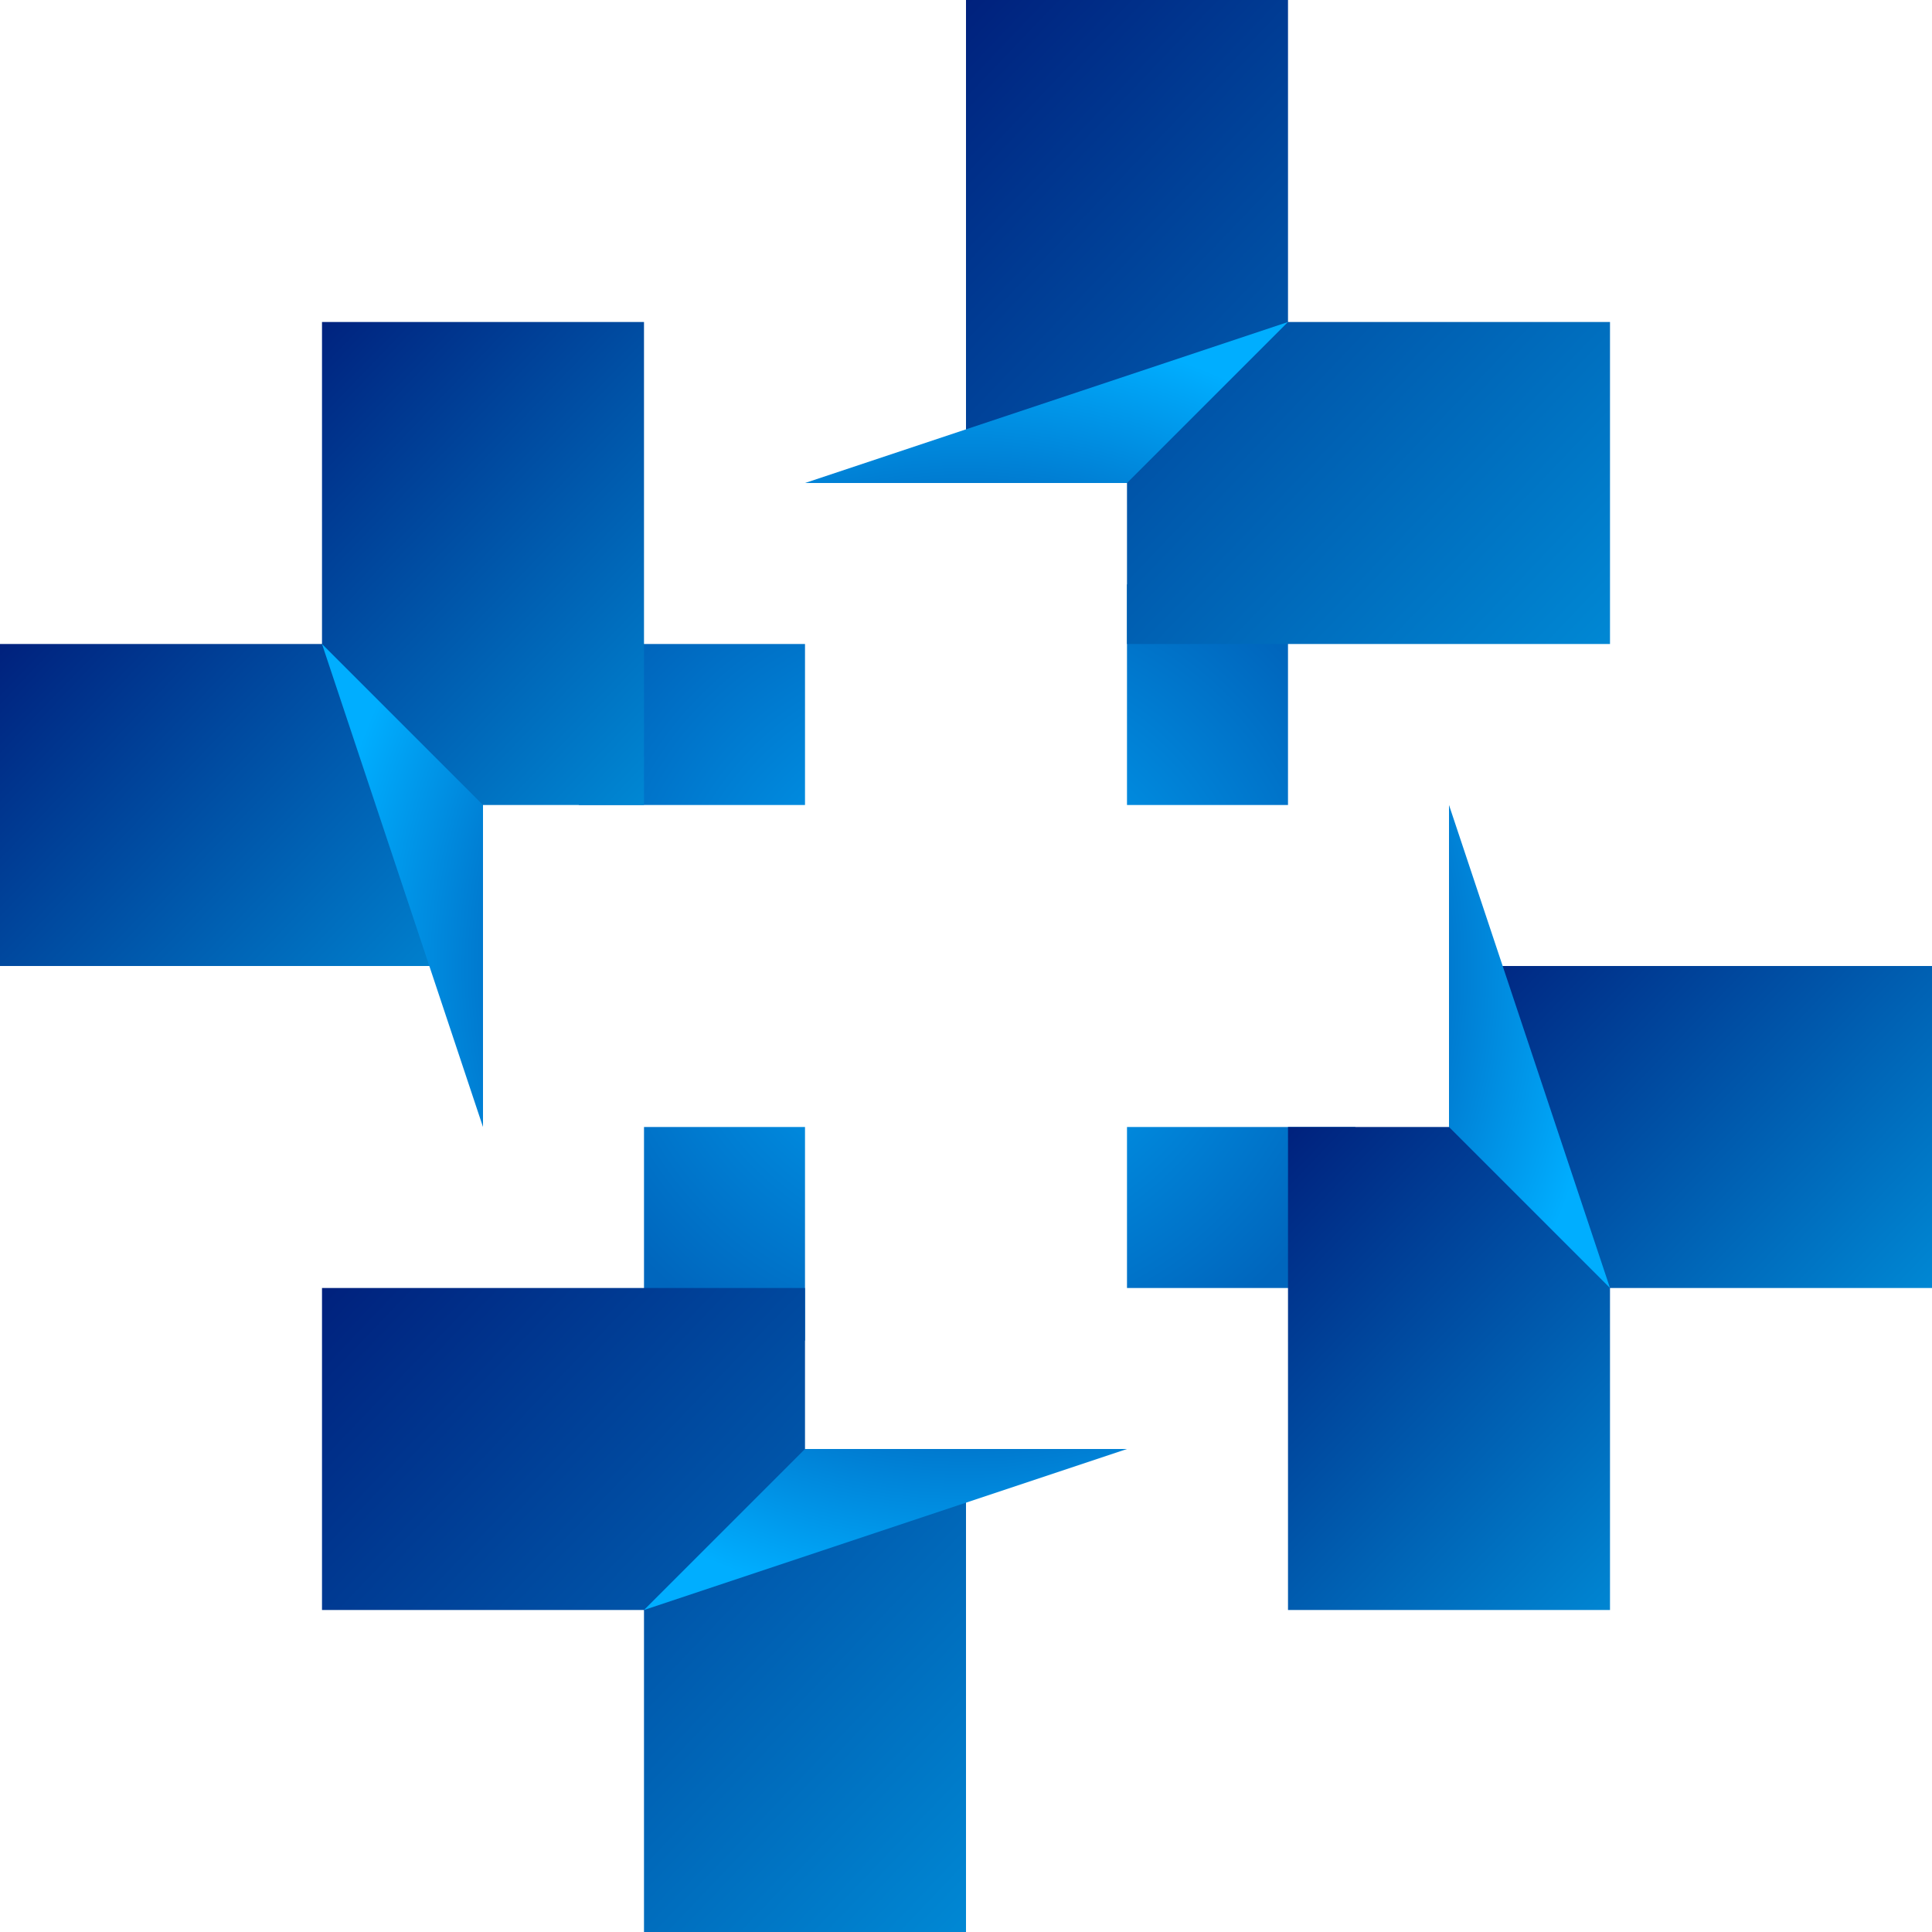
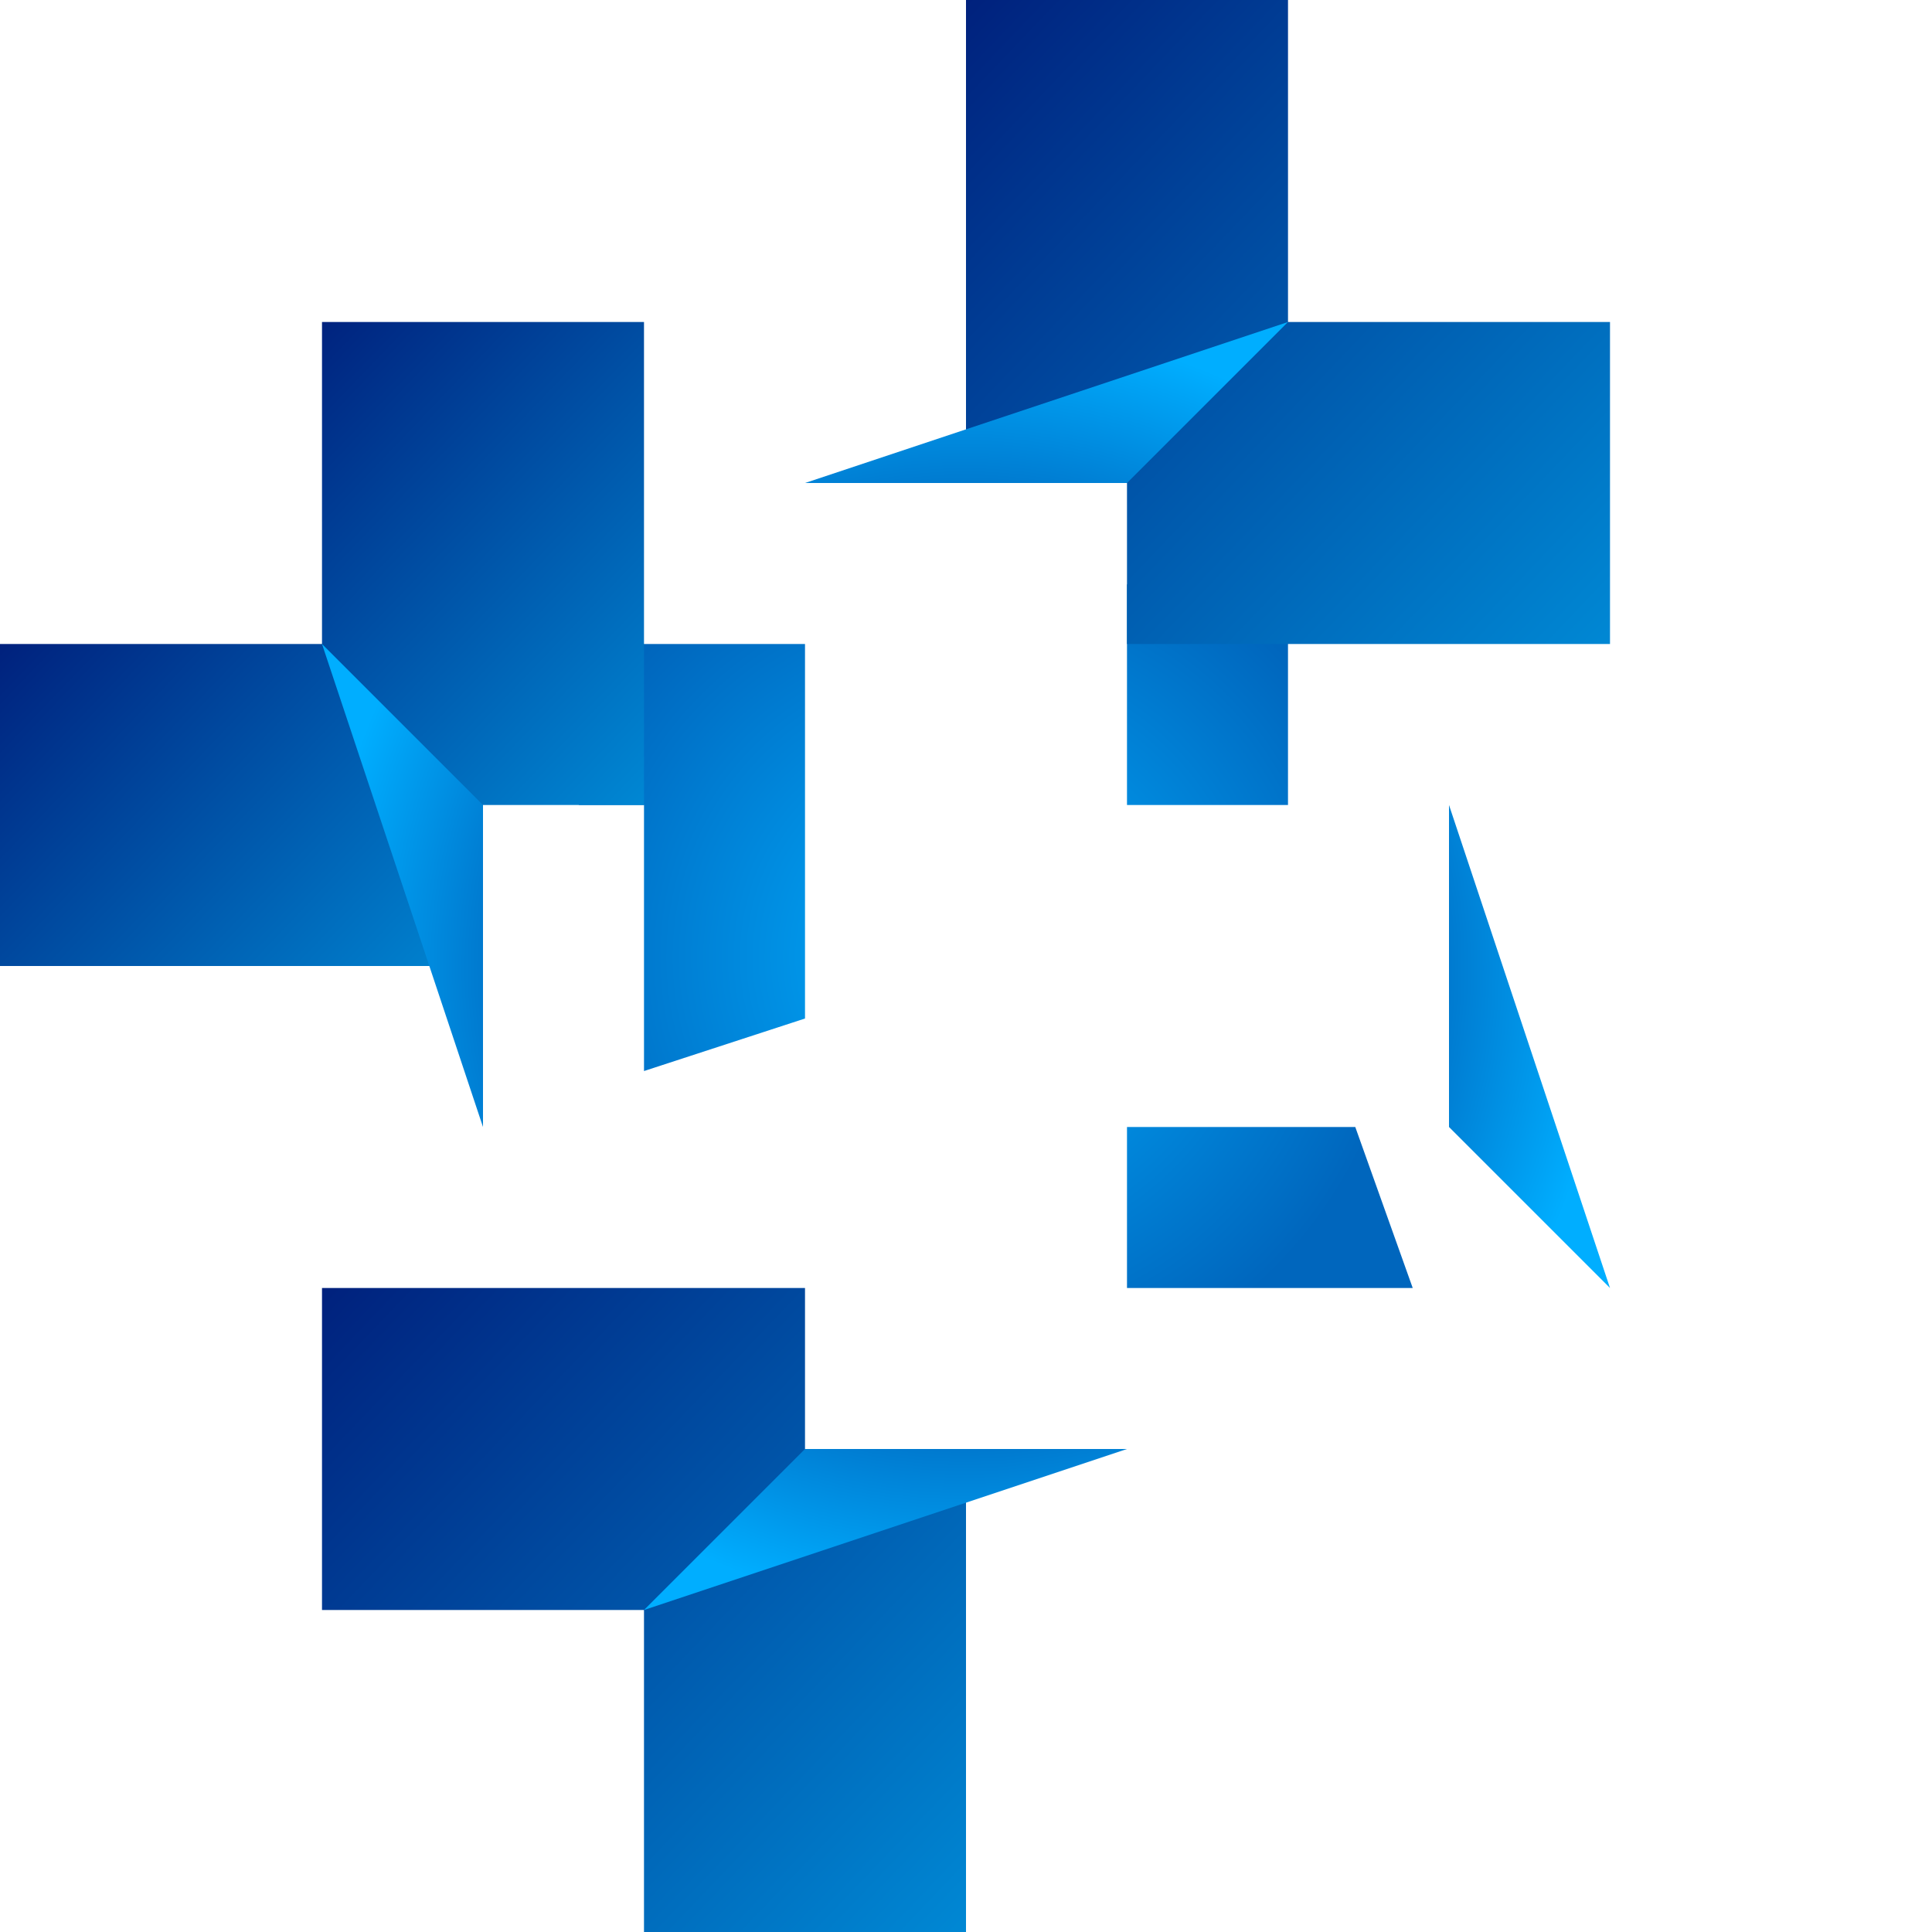
<svg xmlns="http://www.w3.org/2000/svg" id="Layer_1" data-name="Layer 1" version="1.1" viewBox="0 0 250 250">
  <defs>
    <style>
      .cls-1 {
        fill: url(#linear-gradient);
      }

      .cls-1, .cls-2, .cls-3, .cls-4, .cls-5, .cls-6 {
        stroke-width: 0px;
      }

      .cls-2 {
        fill: url(#radial-gradient);
      }

      .cls-3 {
        fill: url(#radial-gradient-2);
      }

      .cls-4 {
        fill: url(#linear-gradient-4);
      }

      .cls-5 {
        fill: url(#linear-gradient-2);
      }

      .cls-6 {
        fill: url(#linear-gradient-3);
      }
    </style>
    <radialGradient id="radial-gradient" cx="-662.07" cy="-984.993" fx="-662.07" fy="-984.993" r="1.439" gradientTransform="translate(26436.109 -39020.711) scale(39.741 -39.741)" gradientUnits="userSpaceOnUse">
      <stop offset="0" stop-color="#00aeff" />
      <stop offset="1" stop-color="#0066bd" />
    </radialGradient>
    <linearGradient id="linear-gradient" x1="-662.221" y1="-985.23" x2="-660.783" y2="-985.23" gradientTransform="translate(-125556.326 27440.773) rotate(-136.169) scale(108.427 -108.427)" gradientUnits="userSpaceOnUse">
      <stop offset="0" stop-color="#009ce5" />
      <stop offset=".997" stop-color="#001573" />
      <stop offset="1" stop-color="#001573" />
    </linearGradient>
    <linearGradient id="linear-gradient-2" x1="-661.935" y1="-984.877" x2="-660.497" y2="-984.877" gradientTransform="translate(-79458.166 17415.284) rotate(-136.169) scale(68.597 -68.597)" gradientUnits="userSpaceOnUse">
      <stop offset="0" stop-color="#009ce5" />
      <stop offset=".997" stop-color="#001573" />
      <stop offset="1" stop-color="#001573" />
    </linearGradient>
    <linearGradient id="linear-gradient-3" x1="-662.662" y1="-985.123" x2="-661.224" y2="-985.123" gradientTransform="translate(-79349.545 17466.267) rotate(-136.169) scale(68.597 -68.597)" gradientUnits="userSpaceOnUse">
      <stop offset="0" stop-color="#009ce5" />
      <stop offset=".997" stop-color="#001573" />
      <stop offset="1" stop-color="#001573" />
    </linearGradient>
    <linearGradient id="linear-gradient-4" x1="-662.377" y1="-984.77" x2="-660.938" y2="-984.77" gradientTransform="translate(-125607.585 27549.448) rotate(-136.169) scale(108.427 -108.427)" gradientUnits="userSpaceOnUse">
      <stop offset="0" stop-color="#009ce5" />
      <stop offset=".997" stop-color="#001573" />
      <stop offset="1" stop-color="#001573" />
    </linearGradient>
    <radialGradient id="radial-gradient-2" cx="-662.067" cy="-985" fx="-662.067" fy="-985" r="1.439" gradientTransform="translate(38477.127 -56933.907) scale(57.928 -57.928)" gradientUnits="userSpaceOnUse">
      <stop offset="0" stop-color="#0066bd" />
      <stop offset=".652" stop-color="#0066bd" />
      <stop offset="1" stop-color="#00aeff" />
    </radialGradient>
  </defs>
-   <path id="path-27" class="cls-2" d="M145.833,75.629l20.833-7.704v36.241h-20.833v-28.537ZM104.167,104.166v-20.833h-37.674l8.42,20.833h29.254ZM104.167,145.833h-20.833v34.425l20.833-6.796v-27.629ZM145.833,145.833v20.833h36.973l-7.434-20.833h-29.539Z" />
+   <path id="path-27" class="cls-2" d="M145.833,75.629l20.833-7.704v36.241h-20.833v-28.537ZM104.167,104.166v-20.833h-37.674l8.42,20.833h29.254Zh-20.833v34.425l20.833-6.796v-27.629ZM145.833,145.833v20.833h36.973l-7.434-20.833h-29.539Z" />
  <polygon id="path-18" class="cls-1" points="145.833 62.5 145.833 83.333 208.333 83.333 208.333 41.666 166.667 41.666 166.667 0 125 0 125 62.5 145.833 62.5" />
  <polygon id="path-17" class="cls-5" points="62.5 104.166 83.333 104.166 83.333 41.666 41.667 41.666 41.667 83.333 0 83.333 0 125 62.5 125 62.5 104.166" />
-   <polygon id="path-16" class="cls-6" points="187.5 125 187.5 145.833 166.667 145.833 166.667 208.333 208.333 208.333 208.333 166.666 250 166.666 250 125 187.5 125" />
  <polygon id="path-15" class="cls-4" points="104.167 187.5 104.167 166.666 41.667 166.666 41.667 208.333 83.333 208.333 83.333 250 125 250 125 187.5 104.167 187.5" />
  <path id="path-14" class="cls-3" d="M187.5,145.833v-41.667l20.833,62.5-20.833-20.833ZM145.833,187.5h-41.667l-20.833,20.833,62.5-20.833ZM62.5,104.167l-20.833-20.833,20.833,62.5v-41.667ZM145.833,62.5l20.833-20.833-62.5,20.833h41.667Z" />
</svg>